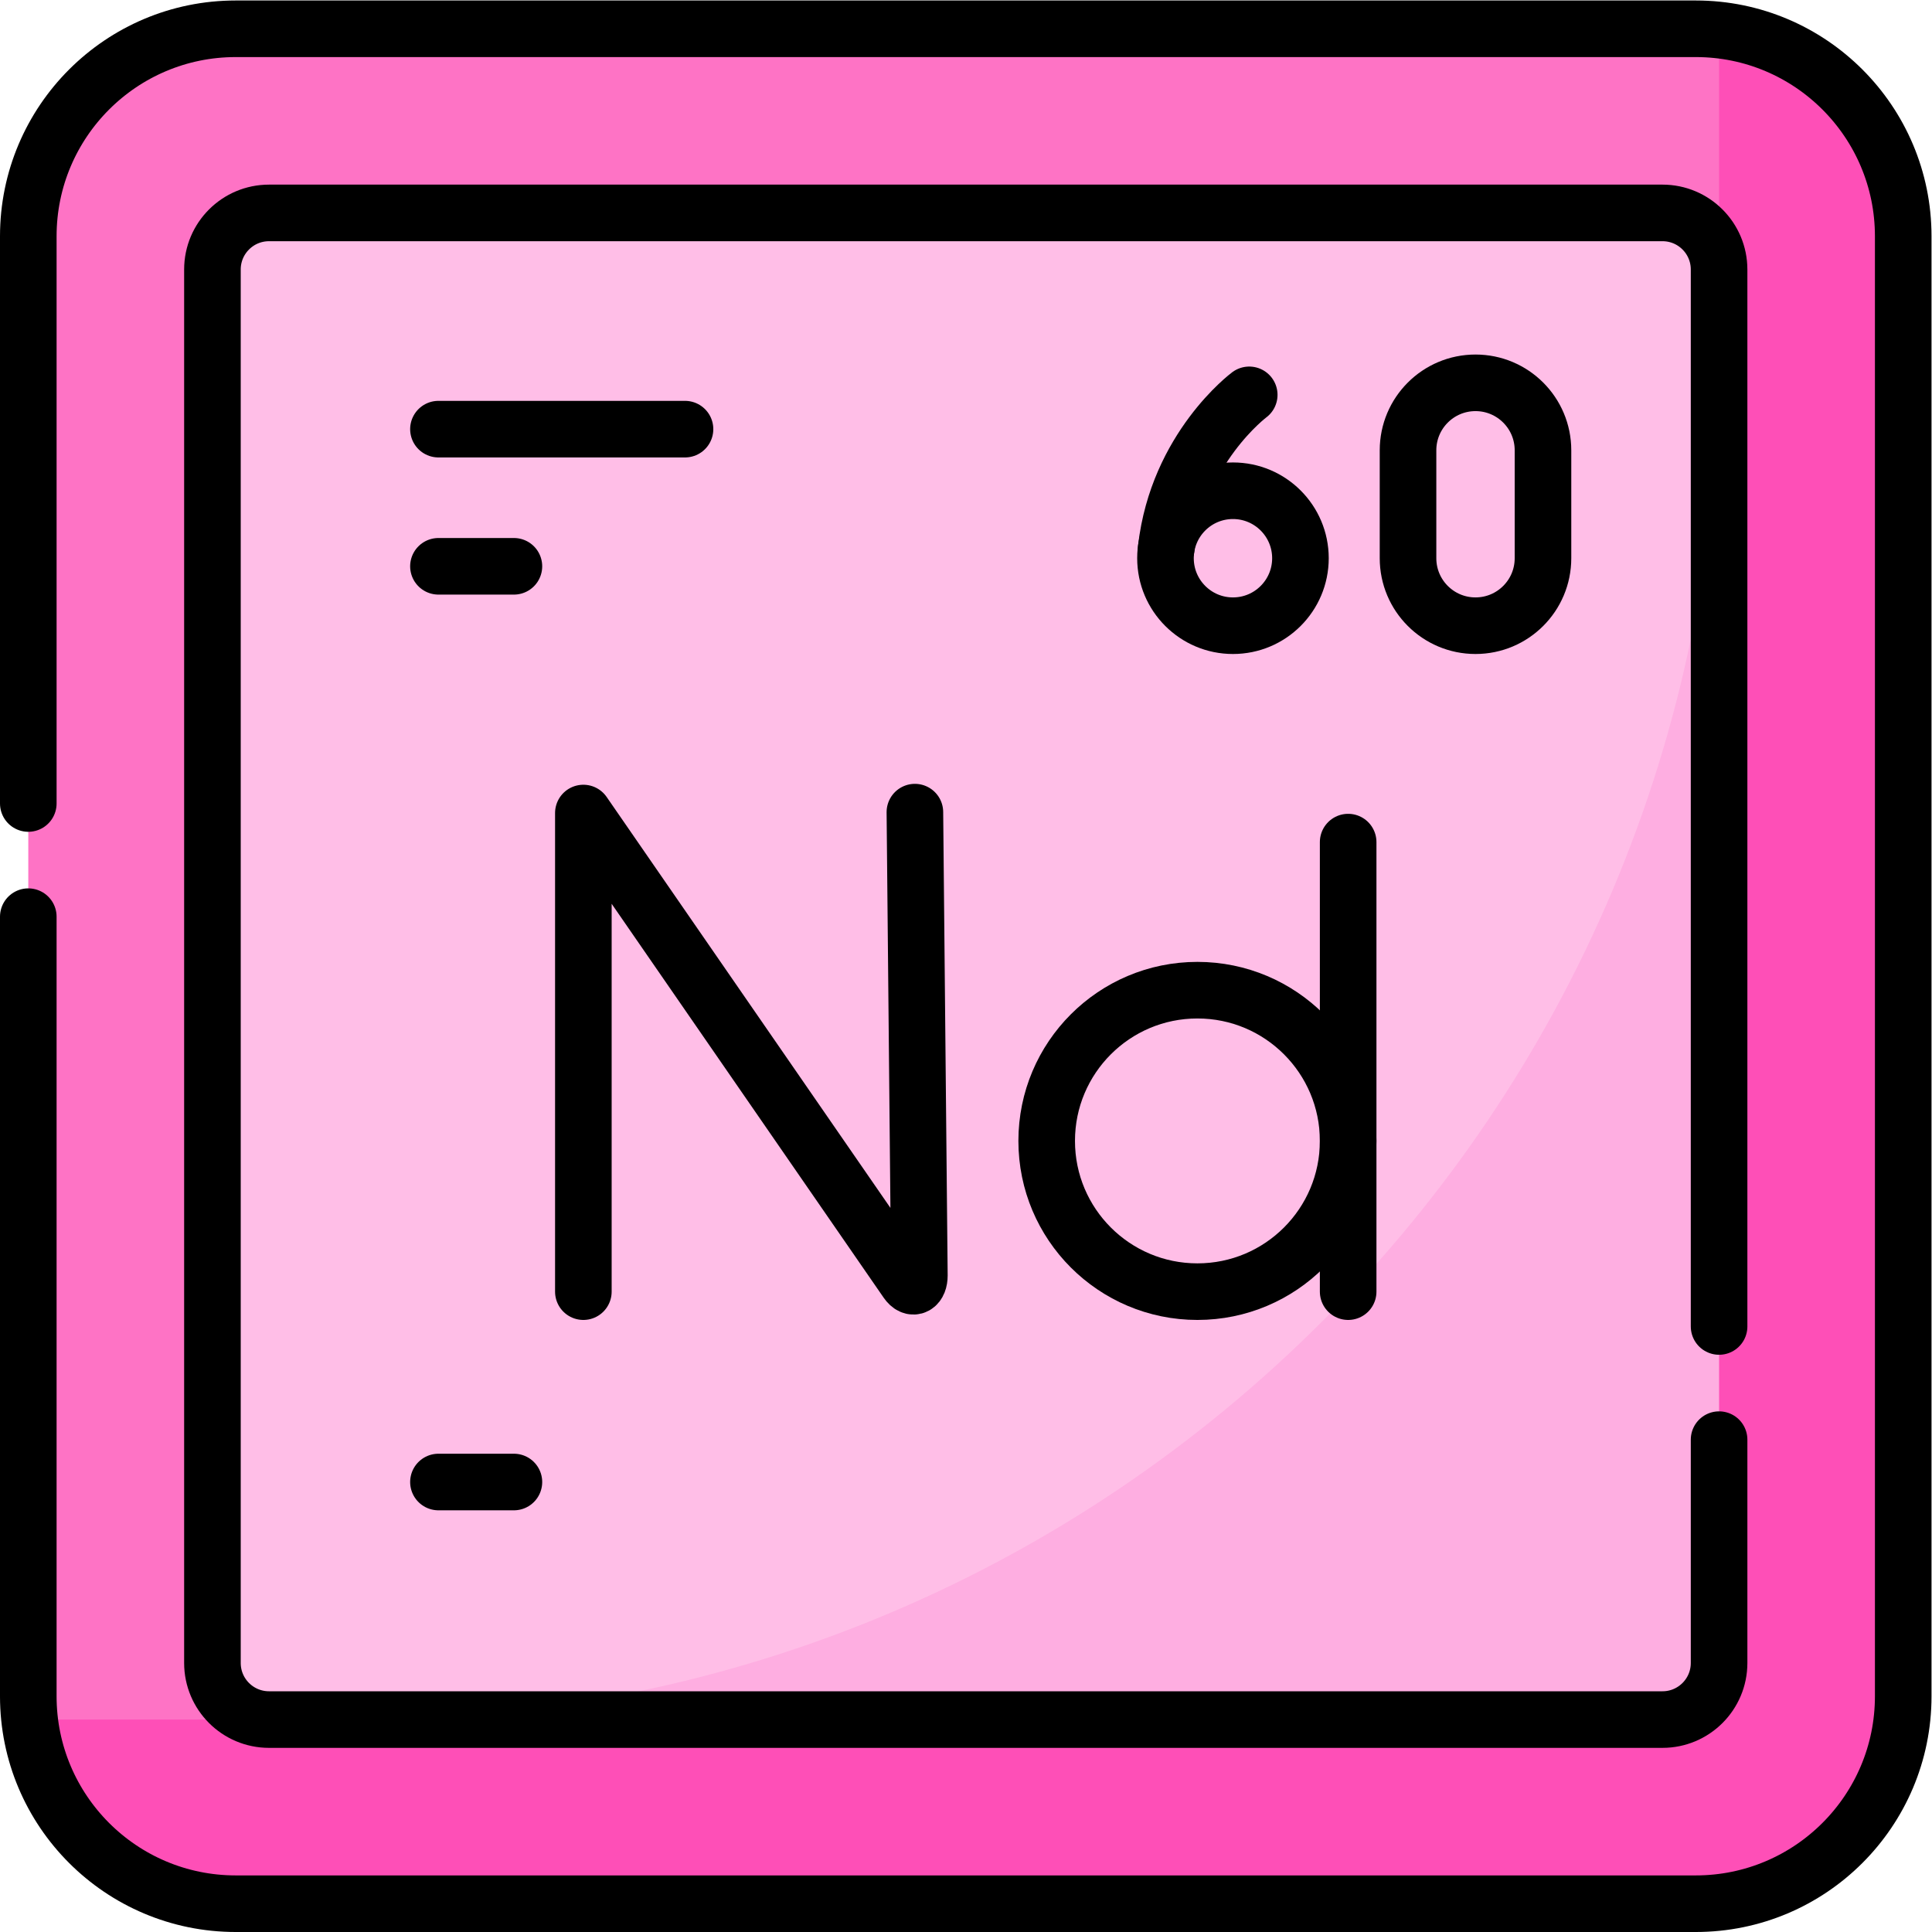
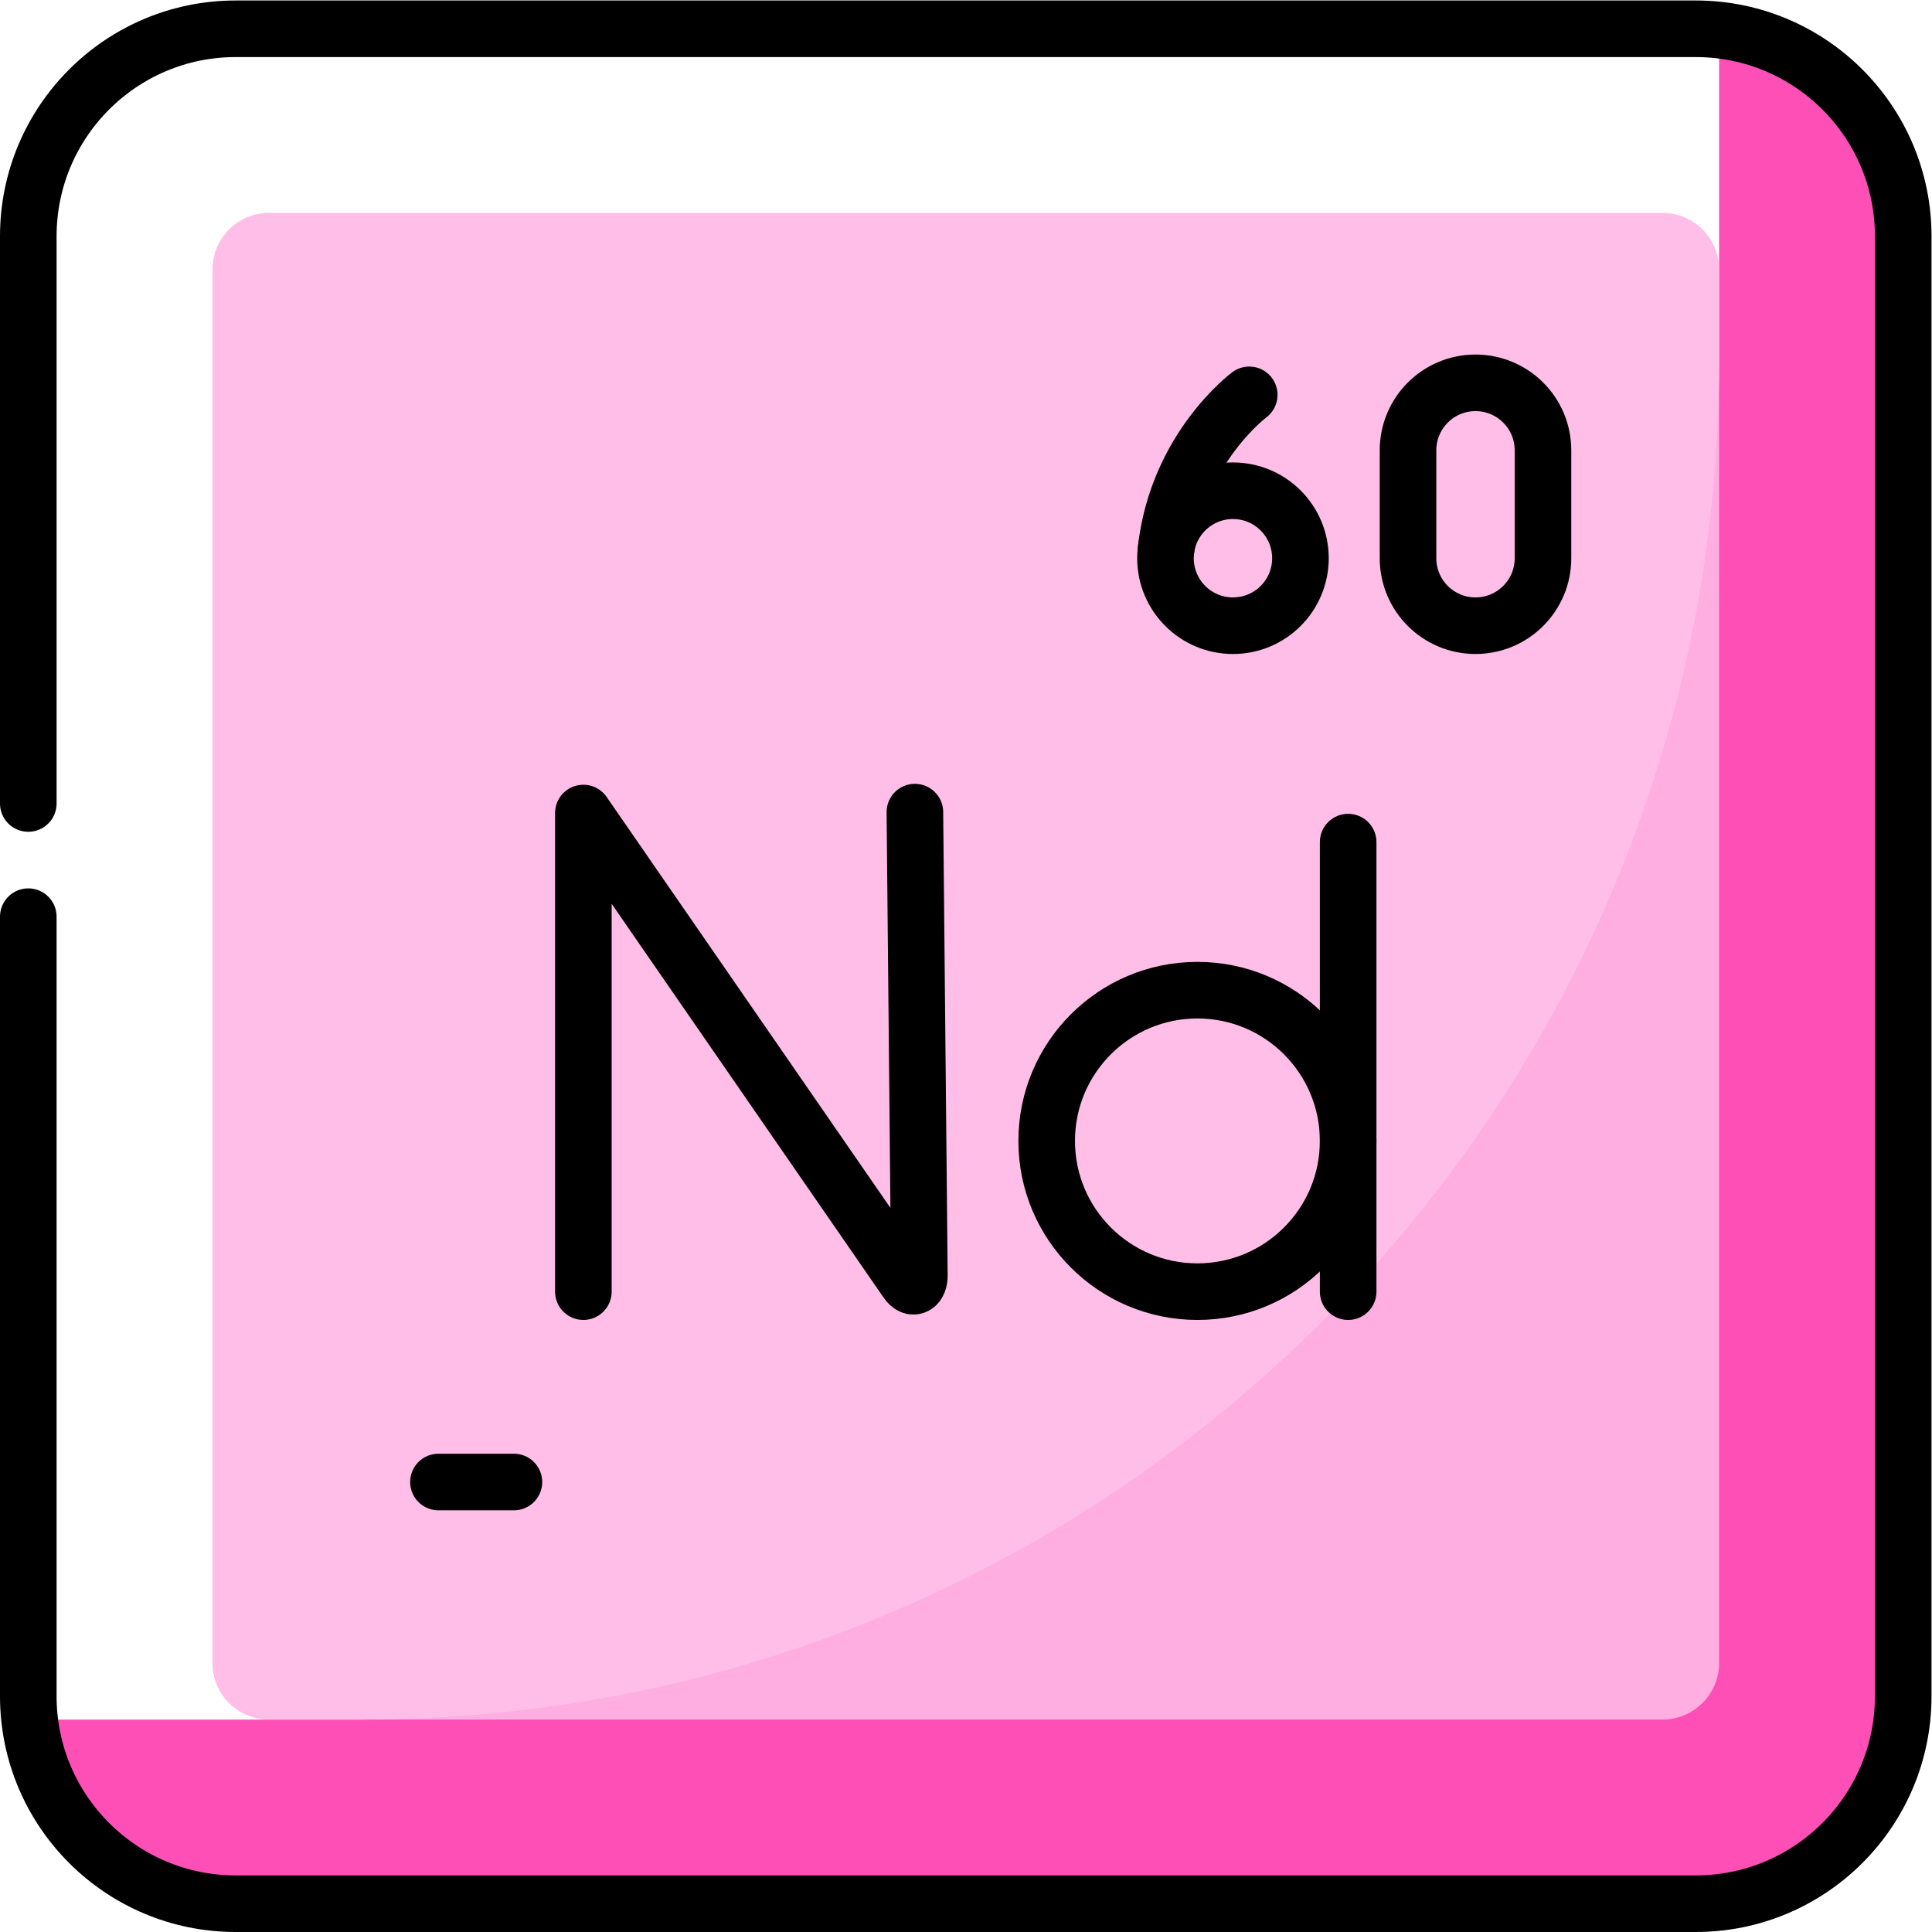
<svg xmlns="http://www.w3.org/2000/svg" version="1.1" id="svg6507" width="682.667" height="682.667" viewBox="0 0 682.667 682.667">
  <defs id="defs6511">
    <clipPath clipPathUnits="userSpaceOnUse" id="clipPath6521">
      <path d="M 0,512 H 512 V 0 H 0 Z" id="path6519" />
    </clipPath>
  </defs>
  <g id="g6513" transform="matrix(1.333,0,0,-1.333,0,682.667)">
    <g id="g6515">
      <g id="g6517" clip-path="url(#clipPath6521)">
        <g id="g6523" transform="translate(449.5,7.5)">
-           <path d="m 0,0 h -387 c -30.376,0 -55,24.624 -55,55 v 387 c 0,30.376 24.624,55 55,55 H 0 c 30.376,0 55,-24.624 55,-55 V 55 C 55,24.624 30.376,0 0,0" style="fill:#fe73c5;fill-opacity:1;fill-rule:nonzero;stroke:none" id="path6525" />
-         </g>
+           </g>
        <g id="g6527" transform="translate(455.69,504.144)">
          <path d="m 0,0 v -88.058 c 0,-198.698 -161.077,-359.775 -359.776,-359.775 h -88.058 c 3.077,-27.461 26.362,-48.811 54.644,-48.811 h 387 c 30.376,0 55,24.624 55,55 v 387 C 48.81,-26.362 27.46,-3.077 0,0" style="fill:#fe4fb7;fill-opacity:1;fill-rule:nonzero;stroke:none" id="path6529" />
        </g>
        <g id="g6531" transform="translate(451.689,71.311)">
          <path d="m 0,0 -11,-11 -344.776,-4 h -24.602 c -8.285,0 -15,6.716 -15,15 v 369.379 c 0,8.284 6.715,15 15,15 H -11 c 8.285,0 15,-6.716 15,-15 v -24.603 z" style="fill:#ffbee7;fill-opacity:1;fill-rule:nonzero;stroke:none" id="path6533" />
        </g>
        <g id="g6535" transform="translate(95.914,56.311)">
          <path d="m 0,0 h 344.776 c 8.284,0 15,6.716 15,15 V 359.776 C 359.776,161.077 198.699,0 0,0" style="fill:#feaee1;fill-opacity:1;fill-rule:nonzero;stroke:none" id="path6537" />
        </g>
        <g id="g6539" transform="translate(7.5,299.14)">
          <path d="m 0,0 v 150.36 c 0,30.376 24.624,55 55,55 h 387 c 30.376,0 55,-24.624 55,-55 v -387 c 0,-30.376 -24.624,-55 -55,-55 H 55 c -30.376,0 -55,24.624 -55,55 V -30" style="fill:none;stroke:#000000;stroke-width:15;stroke-linecap:round;stroke-linejoin:miter;stroke-miterlimit:10;stroke-dasharray:none;stroke-opacity:1" id="path6541" />
        </g>
        <g id="g6543" transform="translate(455.689,130.512)">
-           <path d="m 0,0 v -59.201 c 0,-8.284 -6.716,-15 -15,-15 h -369.379 c -8.284,0 -15,6.716 -15,15 v 369.379 c 0,8.284 6.716,15 15,15 H -15 c 8.284,0 15,-6.716 15,-15 V 30" style="fill:none;stroke:#000000;stroke-width:15;stroke-linecap:round;stroke-linejoin:round;stroke-miterlimit:10;stroke-dasharray:none;stroke-opacity:1" id="path6545" />
-         </g>
+           </g>
        <g id="g6547" transform="translate(116.22,398.371)">
-           <path d="M 0,0 H 65.361" style="fill:none;stroke:#000000;stroke-width:15;stroke-linecap:round;stroke-linejoin:round;stroke-miterlimit:10;stroke-dasharray:none;stroke-opacity:1" id="path6549" />
-         </g>
+           </g>
        <g id="g6551" transform="translate(116.22,119.28)">
          <path d="M 0,0 H 20.006" style="fill:none;stroke:#000000;stroke-width:15;stroke-linecap:round;stroke-linejoin:round;stroke-miterlimit:10;stroke-dasharray:none;stroke-opacity:1" id="path6553" />
        </g>
        <g id="g6555" transform="translate(116.22,362.015)">
-           <path d="M 0,0 H 20.006" style="fill:none;stroke:#000000;stroke-width:15;stroke-linecap:round;stroke-linejoin:round;stroke-miterlimit:10;stroke-dasharray:none;stroke-opacity:1" id="path6557" />
-         </g>
+           </g>
        <g id="g6559" transform="translate(331.142,407.462)">
          <path d="M 0,0 C 0,0 -18.949,-14.094 -22.005,-40.709" style="fill:none;stroke:#000000;stroke-width:15;stroke-linecap:round;stroke-linejoin:round;stroke-miterlimit:10;stroke-dasharray:none;stroke-opacity:1" id="path6561" />
        </g>
        <g id="g6563" transform="translate(308.942,364.156)">
          <path d="m 0,0 c 0,9.879 8.009,17.887 17.888,17.887 9.879,0 17.887,-8.008 17.887,-17.887 0,-9.879 -8.008,-17.888 -17.887,-17.888 C 8.009,-17.888 0,-9.879 0,0 Z" style="fill:none;stroke:#000000;stroke-width:15;stroke-linecap:round;stroke-linejoin:round;stroke-miterlimit:10;stroke-dasharray:none;stroke-opacity:1" id="path6565" />
        </g>
        <g id="g6567" transform="translate(409.01,364.156)">
          <path d="m 0,0 c 0,-9.879 -8.009,-17.887 -17.888,-17.887 -9.879,0 -17.887,8.008 -17.887,17.887 v 28.607 c 0,9.879 8.008,17.887 17.887,17.887 C -8.009,46.494 0,38.486 0,28.607 Z" style="fill:none;stroke:#000000;stroke-width:15;stroke-linecap:round;stroke-linejoin:round;stroke-miterlimit:10;stroke-dasharray:none;stroke-opacity:1" id="path6569" />
        </g>
        <g id="g6571" transform="translate(357.365,288.904)">
          <path d="M 0,0 V -119.162" style="fill:none;stroke:#000000;stroke-width:15;stroke-linecap:round;stroke-linejoin:round;stroke-miterlimit:10;stroke-dasharray:none;stroke-opacity:1" id="path6573" />
        </g>
        <g id="g6575" transform="translate(357.365,209.698)">
          <path d="m 0,0 c 0,-22.068 -17.889,-39.957 -39.957,-39.957 -22.067,0 -39.956,17.889 -39.956,39.957 0,22.067 17.889,39.957 39.956,39.957 C -17.889,39.957 0,22.067 0,0 Z" style="fill:none;stroke:#000000;stroke-width:15;stroke-linecap:round;stroke-linejoin:round;stroke-miterlimit:10;stroke-dasharray:none;stroke-opacity:1" id="path6577" />
        </g>
        <g id="g6579" transform="translate(154.635,169.742)">
          <path d="M 0,0 V 126.87 L 85.776,2.661 c 1.59,-2.297 3.293,-1.172 3.293,1.622 l -1.187,122.824" style="fill:none;stroke:#000000;stroke-width:15;stroke-linecap:round;stroke-linejoin:round;stroke-miterlimit:10;stroke-dasharray:none;stroke-opacity:1" id="path6581" />
        </g>
      </g>
    </g>
  </g>
</svg>